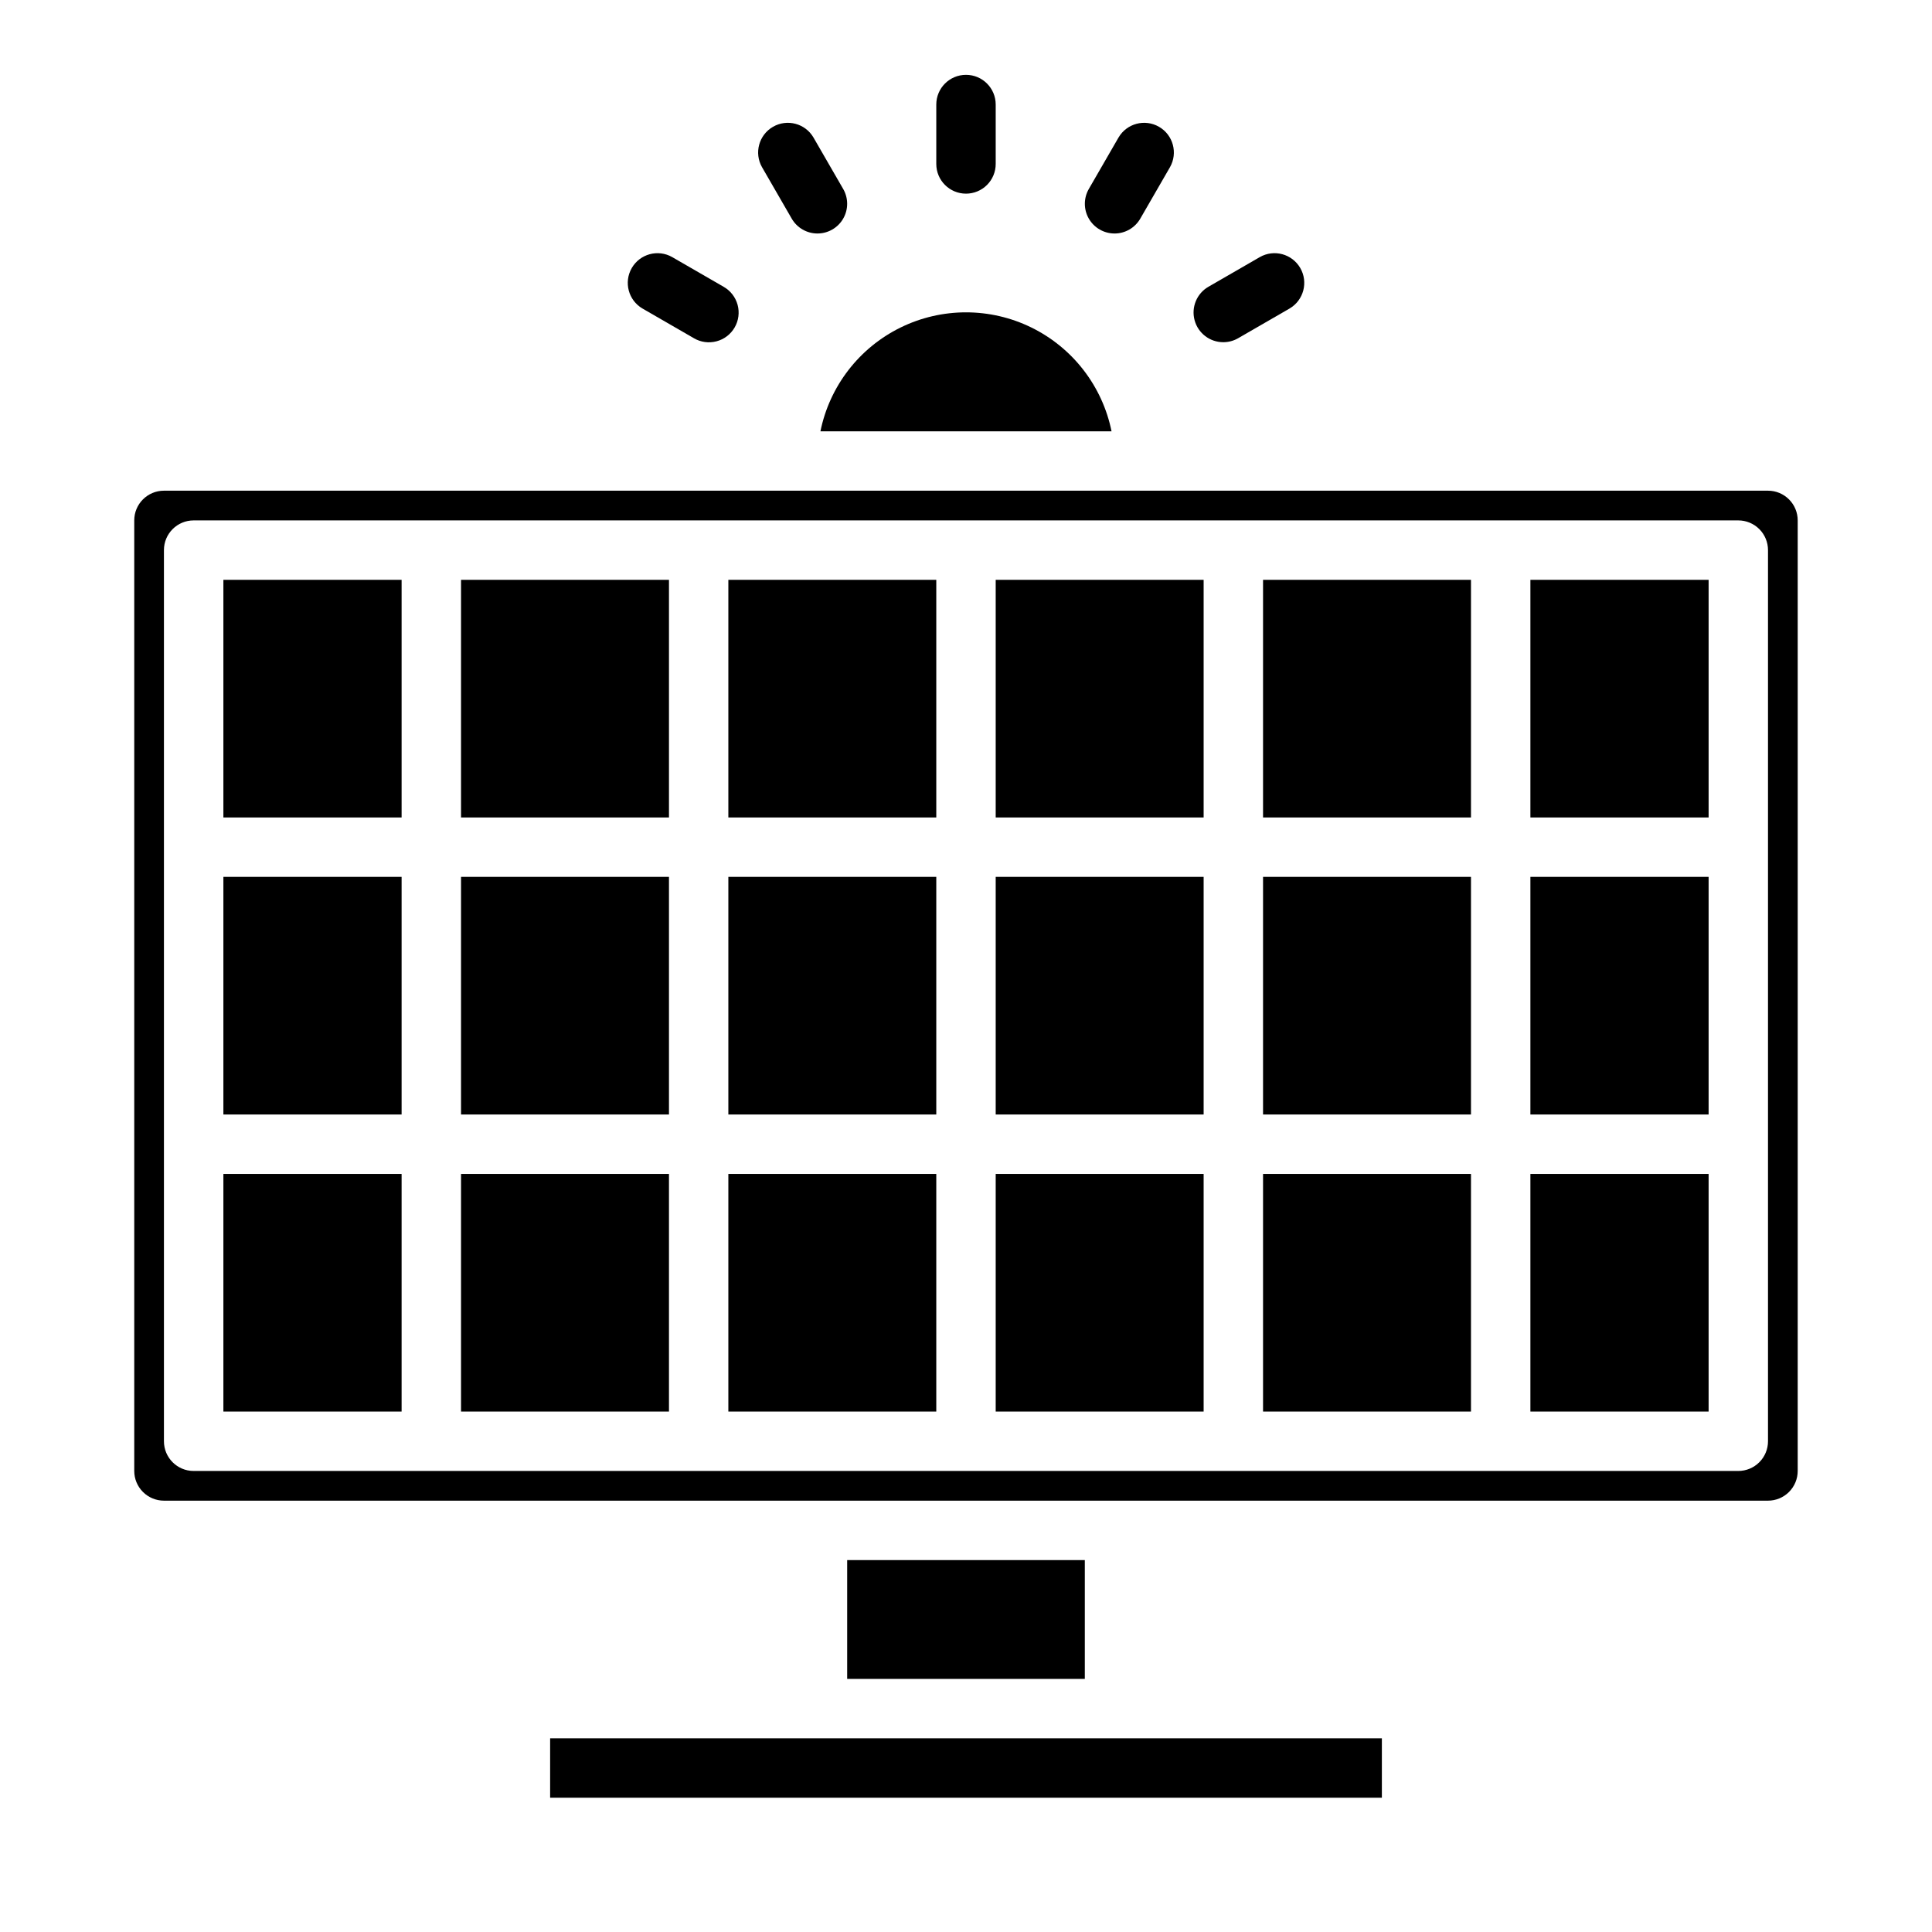
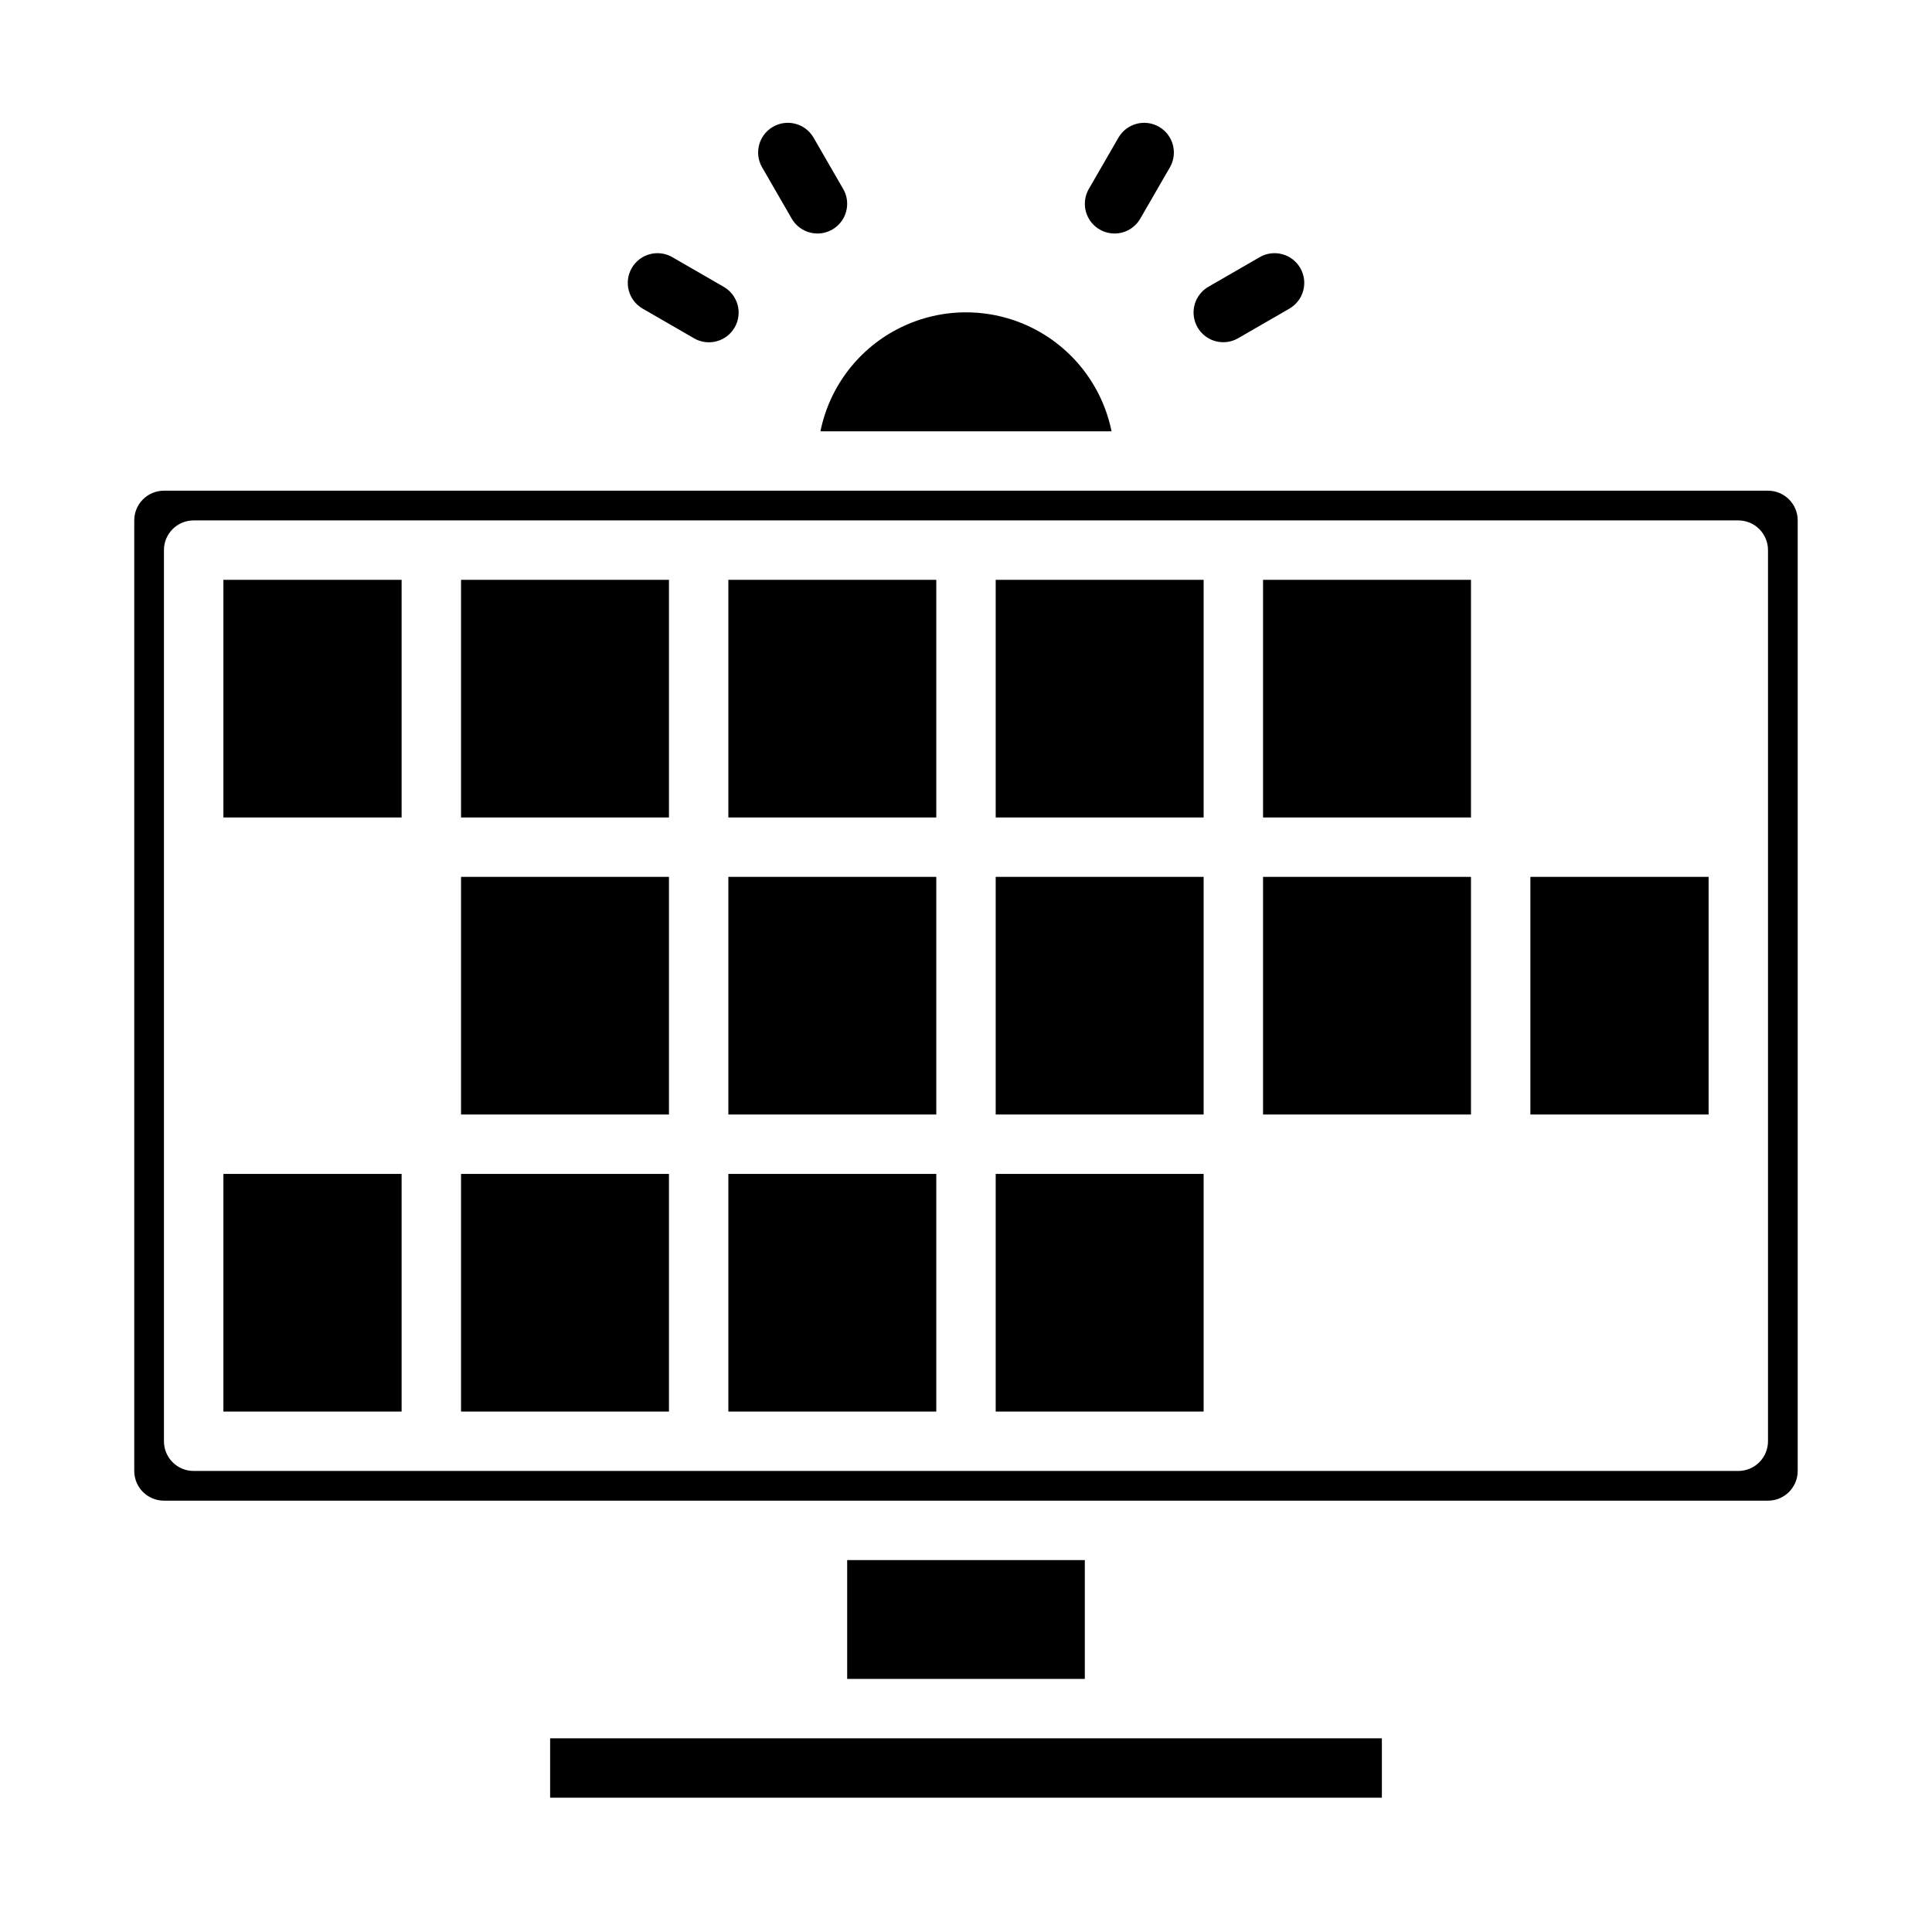
<svg xmlns="http://www.w3.org/2000/svg" fill="#000000" width="800px" height="800px" version="1.1" viewBox="144 144 512 512">
  <g>
-     <path d="m400 195.32c-4.348 0-7.875-3.523-7.875-7.871v-15.742c0-4.348 3.527-7.875 7.875-7.875s7.871 3.527 7.871 7.875v15.742c0 2.09-0.828 4.09-2.305 5.566-1.477 1.477-3.481 2.305-5.566 2.305z" />
    <path d="m360.64 205.88c-2.812 0.004-5.414-1.5-6.824-3.938l-7.871-13.633c-2.141-3.762-0.84-8.547 2.906-10.707 3.75-2.164 8.539-0.898 10.727 2.836l7.871 13.633h0.004c1.402 2.434 1.406 5.434 0 7.867-1.402 2.438-4 3.938-6.812 3.941z" />
    <path d="m439.36 205.88c-2.812-0.004-5.406-1.504-6.812-3.941-1.402-2.434-1.402-5.434 0.004-7.867l7.871-13.633c2.188-3.734 6.981-5 10.727-2.836 3.746 2.16 5.047 6.945 2.906 10.707l-7.871 13.633c-1.406 2.438-4.012 3.941-6.824 3.938z" />
    <path d="m266.18 297.66h55.105v62.977h-55.105z" />
    <path d="m266.18 455.1h55.105v62.977h-55.105z" />
    <path d="m407.87 455.1h55.105v62.977h-55.105z" />
    <path d="m337.02 376.38h55.105v62.977h-55.105z" />
    <path d="m337.02 297.66h55.105v62.977h-55.105z" />
    <path d="m266.18 376.38h55.105v62.977h-55.105z" />
    <path d="m289.79 604.67h220.42v15.742h-220.42z" />
    <path d="m368.51 557.44h62.977v31.488h-62.977z" />
    <path d="m203.2 297.66h47.23v62.977h-47.23z" />
    <path d="m203.2 455.1h47.23v62.977h-47.23z" />
-     <path d="m203.2 376.38h47.23v62.977h-47.23z" />
    <path d="m337.02 455.1h55.105v62.977h-55.105z" />
-     <path d="m549.57 455.1h47.23v62.977h-47.23z" />
    <path d="m549.57 376.38h47.23v62.977h-47.23z" />
-     <path d="m549.57 297.66h47.23v62.977h-47.23z" />
    <path d="m620.41 533.82v-251.91c0-2.086-0.828-4.09-2.305-5.566-1.477-1.477-3.477-2.305-5.566-2.305h-425.09c-4.348 0-7.871 3.523-7.871 7.871v251.91c0 2.086 0.828 4.09 2.305 5.566 1.477 1.477 3.481 2.305 5.566 2.305h425.09c2.09 0 4.09-0.828 5.566-2.305s2.305-3.481 2.305-5.566zm-15.742 0h-409.35c-4.348 0-7.871-3.527-7.871-7.875v-236.16c0-4.348 3.523-7.871 7.871-7.871h409.35c2.086 0 4.09 0.828 5.566 2.305 1.477 1.477 2.305 3.481 2.305 5.566v236.16c0 2.09-0.828 4.09-2.305 5.566-1.477 1.477-3.481 2.309-5.566 2.309z" />
    <path d="m438.57 258.3c-2.426-11.953-10.262-22.109-21.211-27.492-10.949-5.379-23.773-5.379-34.723 0-10.949 5.383-18.785 15.539-21.211 27.492z" />
    <path d="m407.87 376.38h55.105v62.977h-55.105z" />
    <path d="m407.87 297.66h55.105v62.977h-55.105z" />
-     <path d="m478.72 455.1h55.105v62.977h-55.105z" />
    <path d="m478.72 297.66h55.105v62.977h-55.105z" />
    <path d="m478.72 376.38h55.105v62.977h-55.105z" />
    <path d="m314.26 225.76 13.633 7.871v0.004c1.809 1.059 3.965 1.355 5.992 0.816 2.027-0.535 3.758-1.855 4.805-3.672 1.051-1.816 1.332-3.977 0.781-6-0.551-2.023-1.883-3.746-3.707-4.781l-13.633-7.871c-3.762-2.141-8.543-0.84-10.707 2.906-2.164 3.75-0.898 8.539 2.836 10.727z" />
    <path d="m468.18 234.69c1.379 0 2.738-0.363 3.934-1.055l13.633-7.871 0.004-0.004c3.731-2.188 5-6.977 2.836-10.727-2.164-3.746-6.949-5.047-10.711-2.906l-13.633 7.871c-3.086 1.781-4.59 5.414-3.668 8.855 0.922 3.441 4.043 5.836 7.606 5.836z" />
  </g>
</svg>